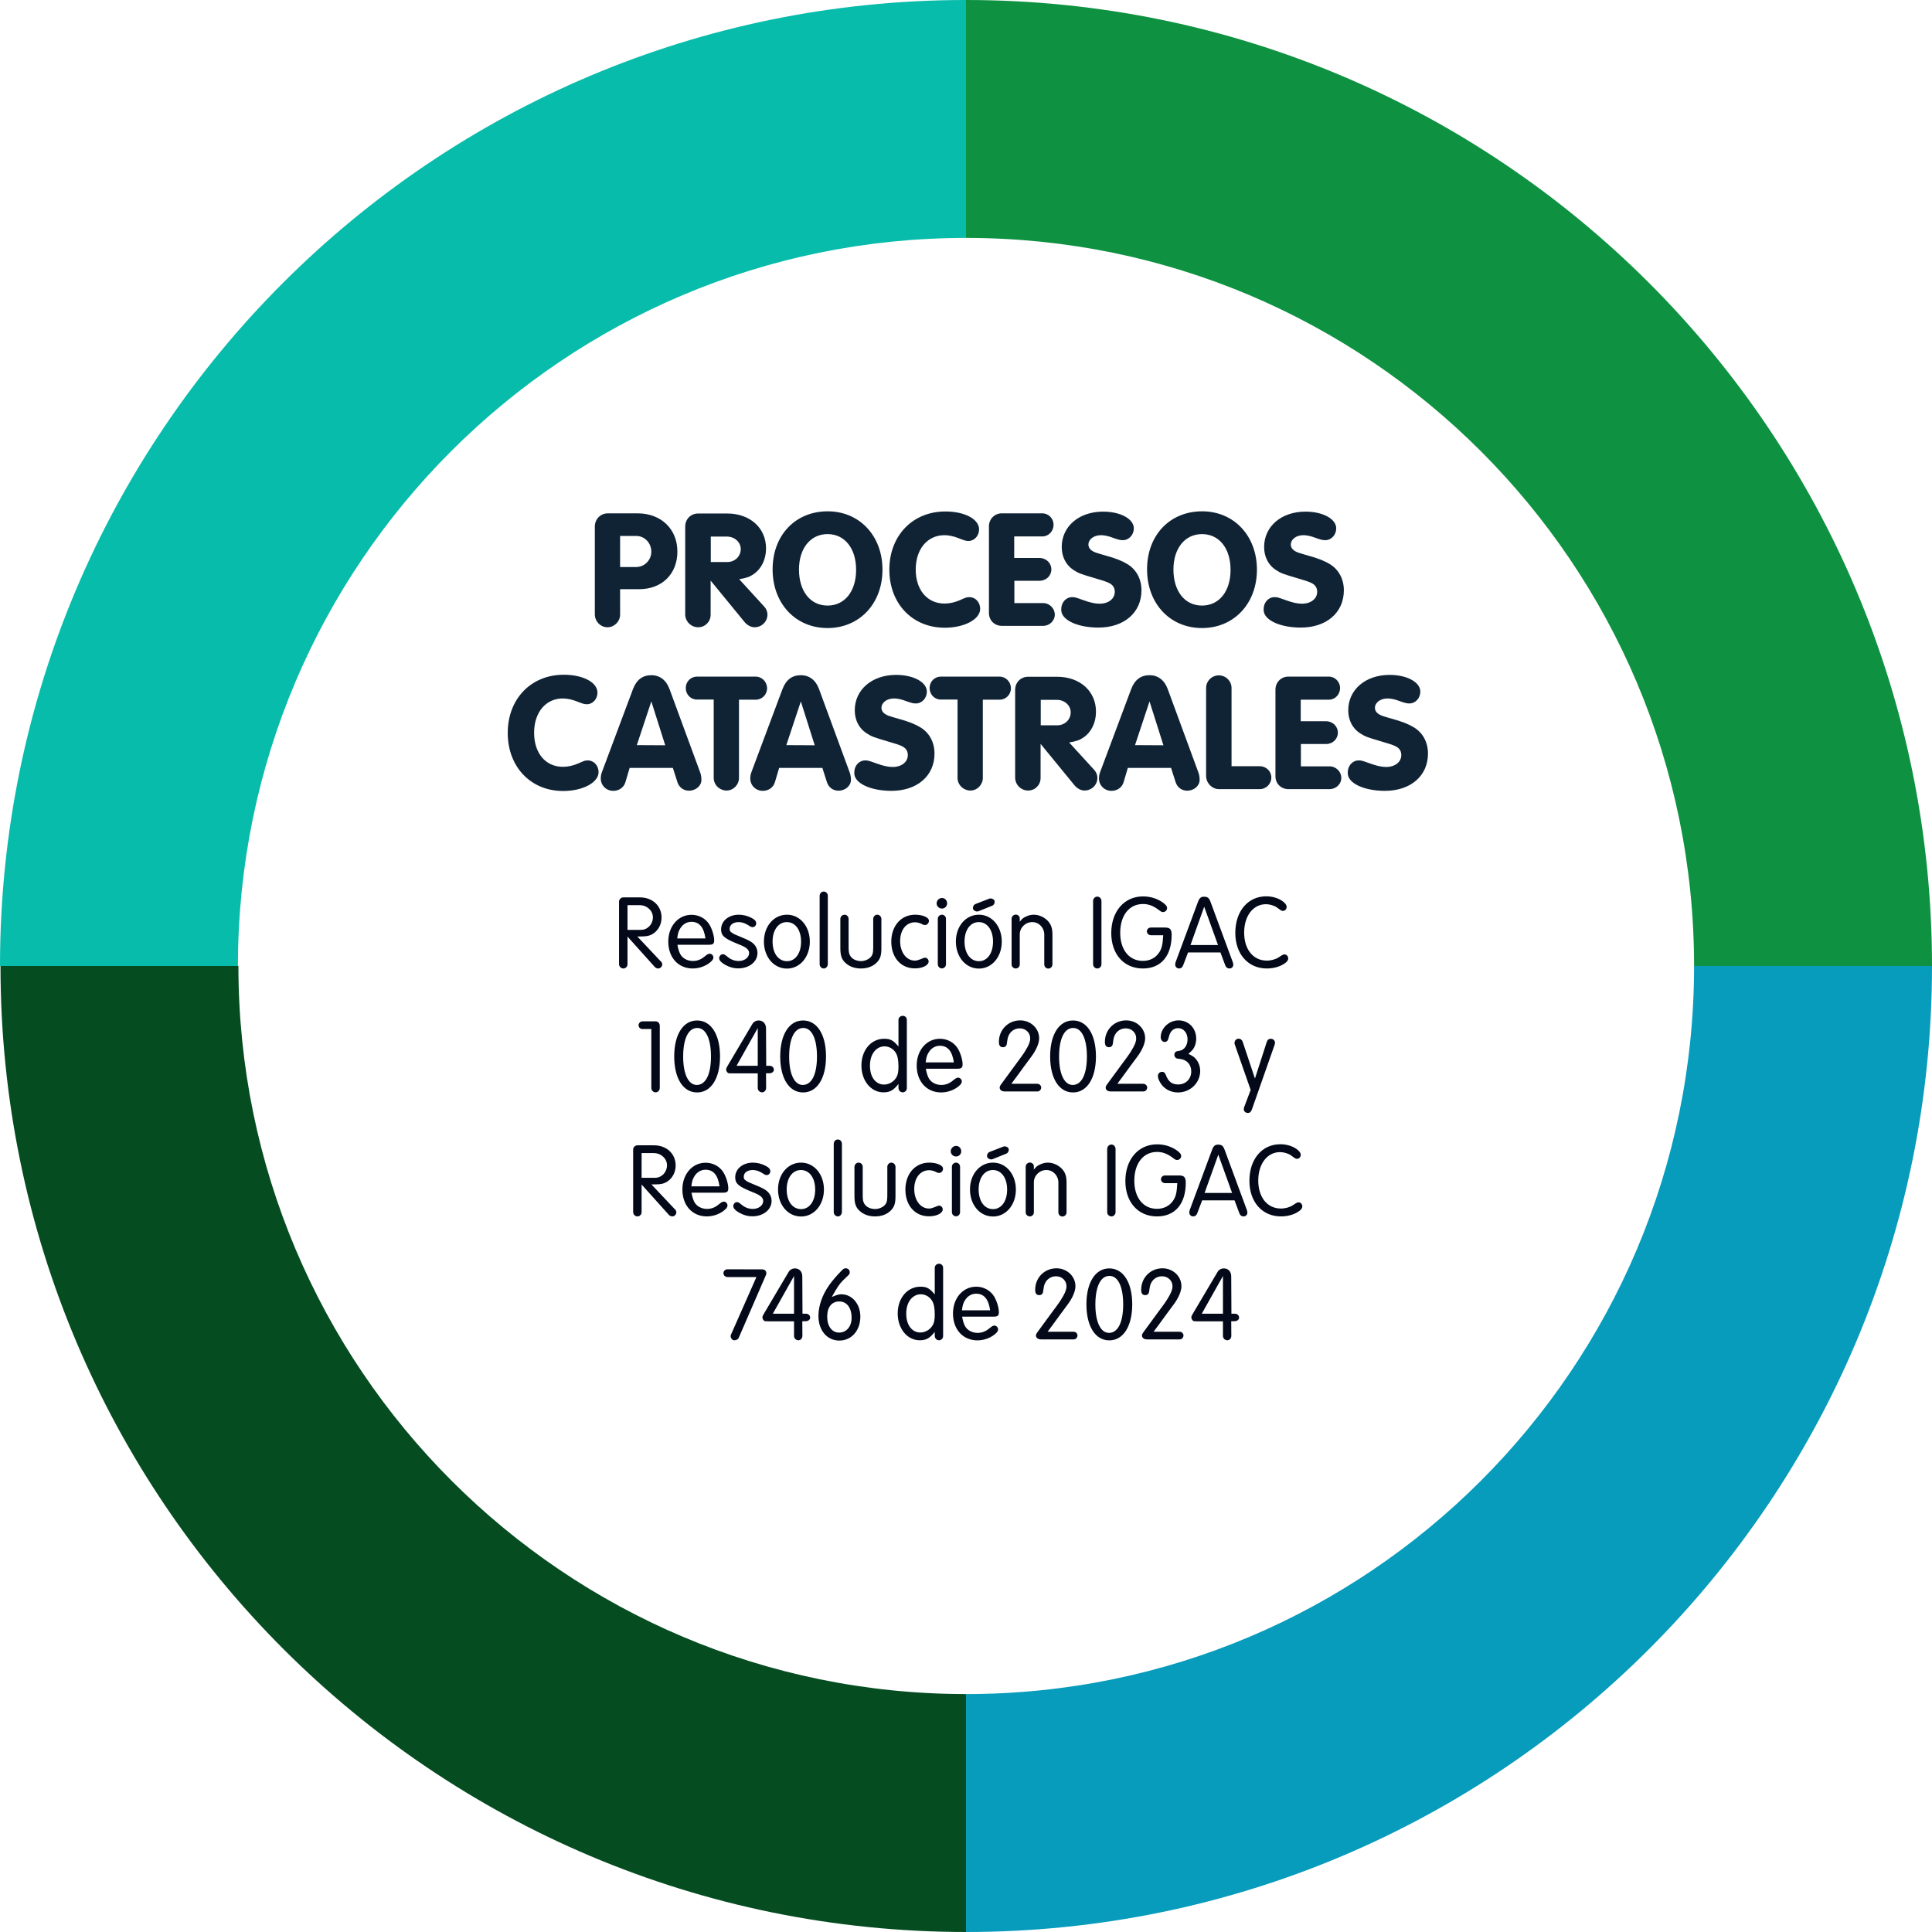
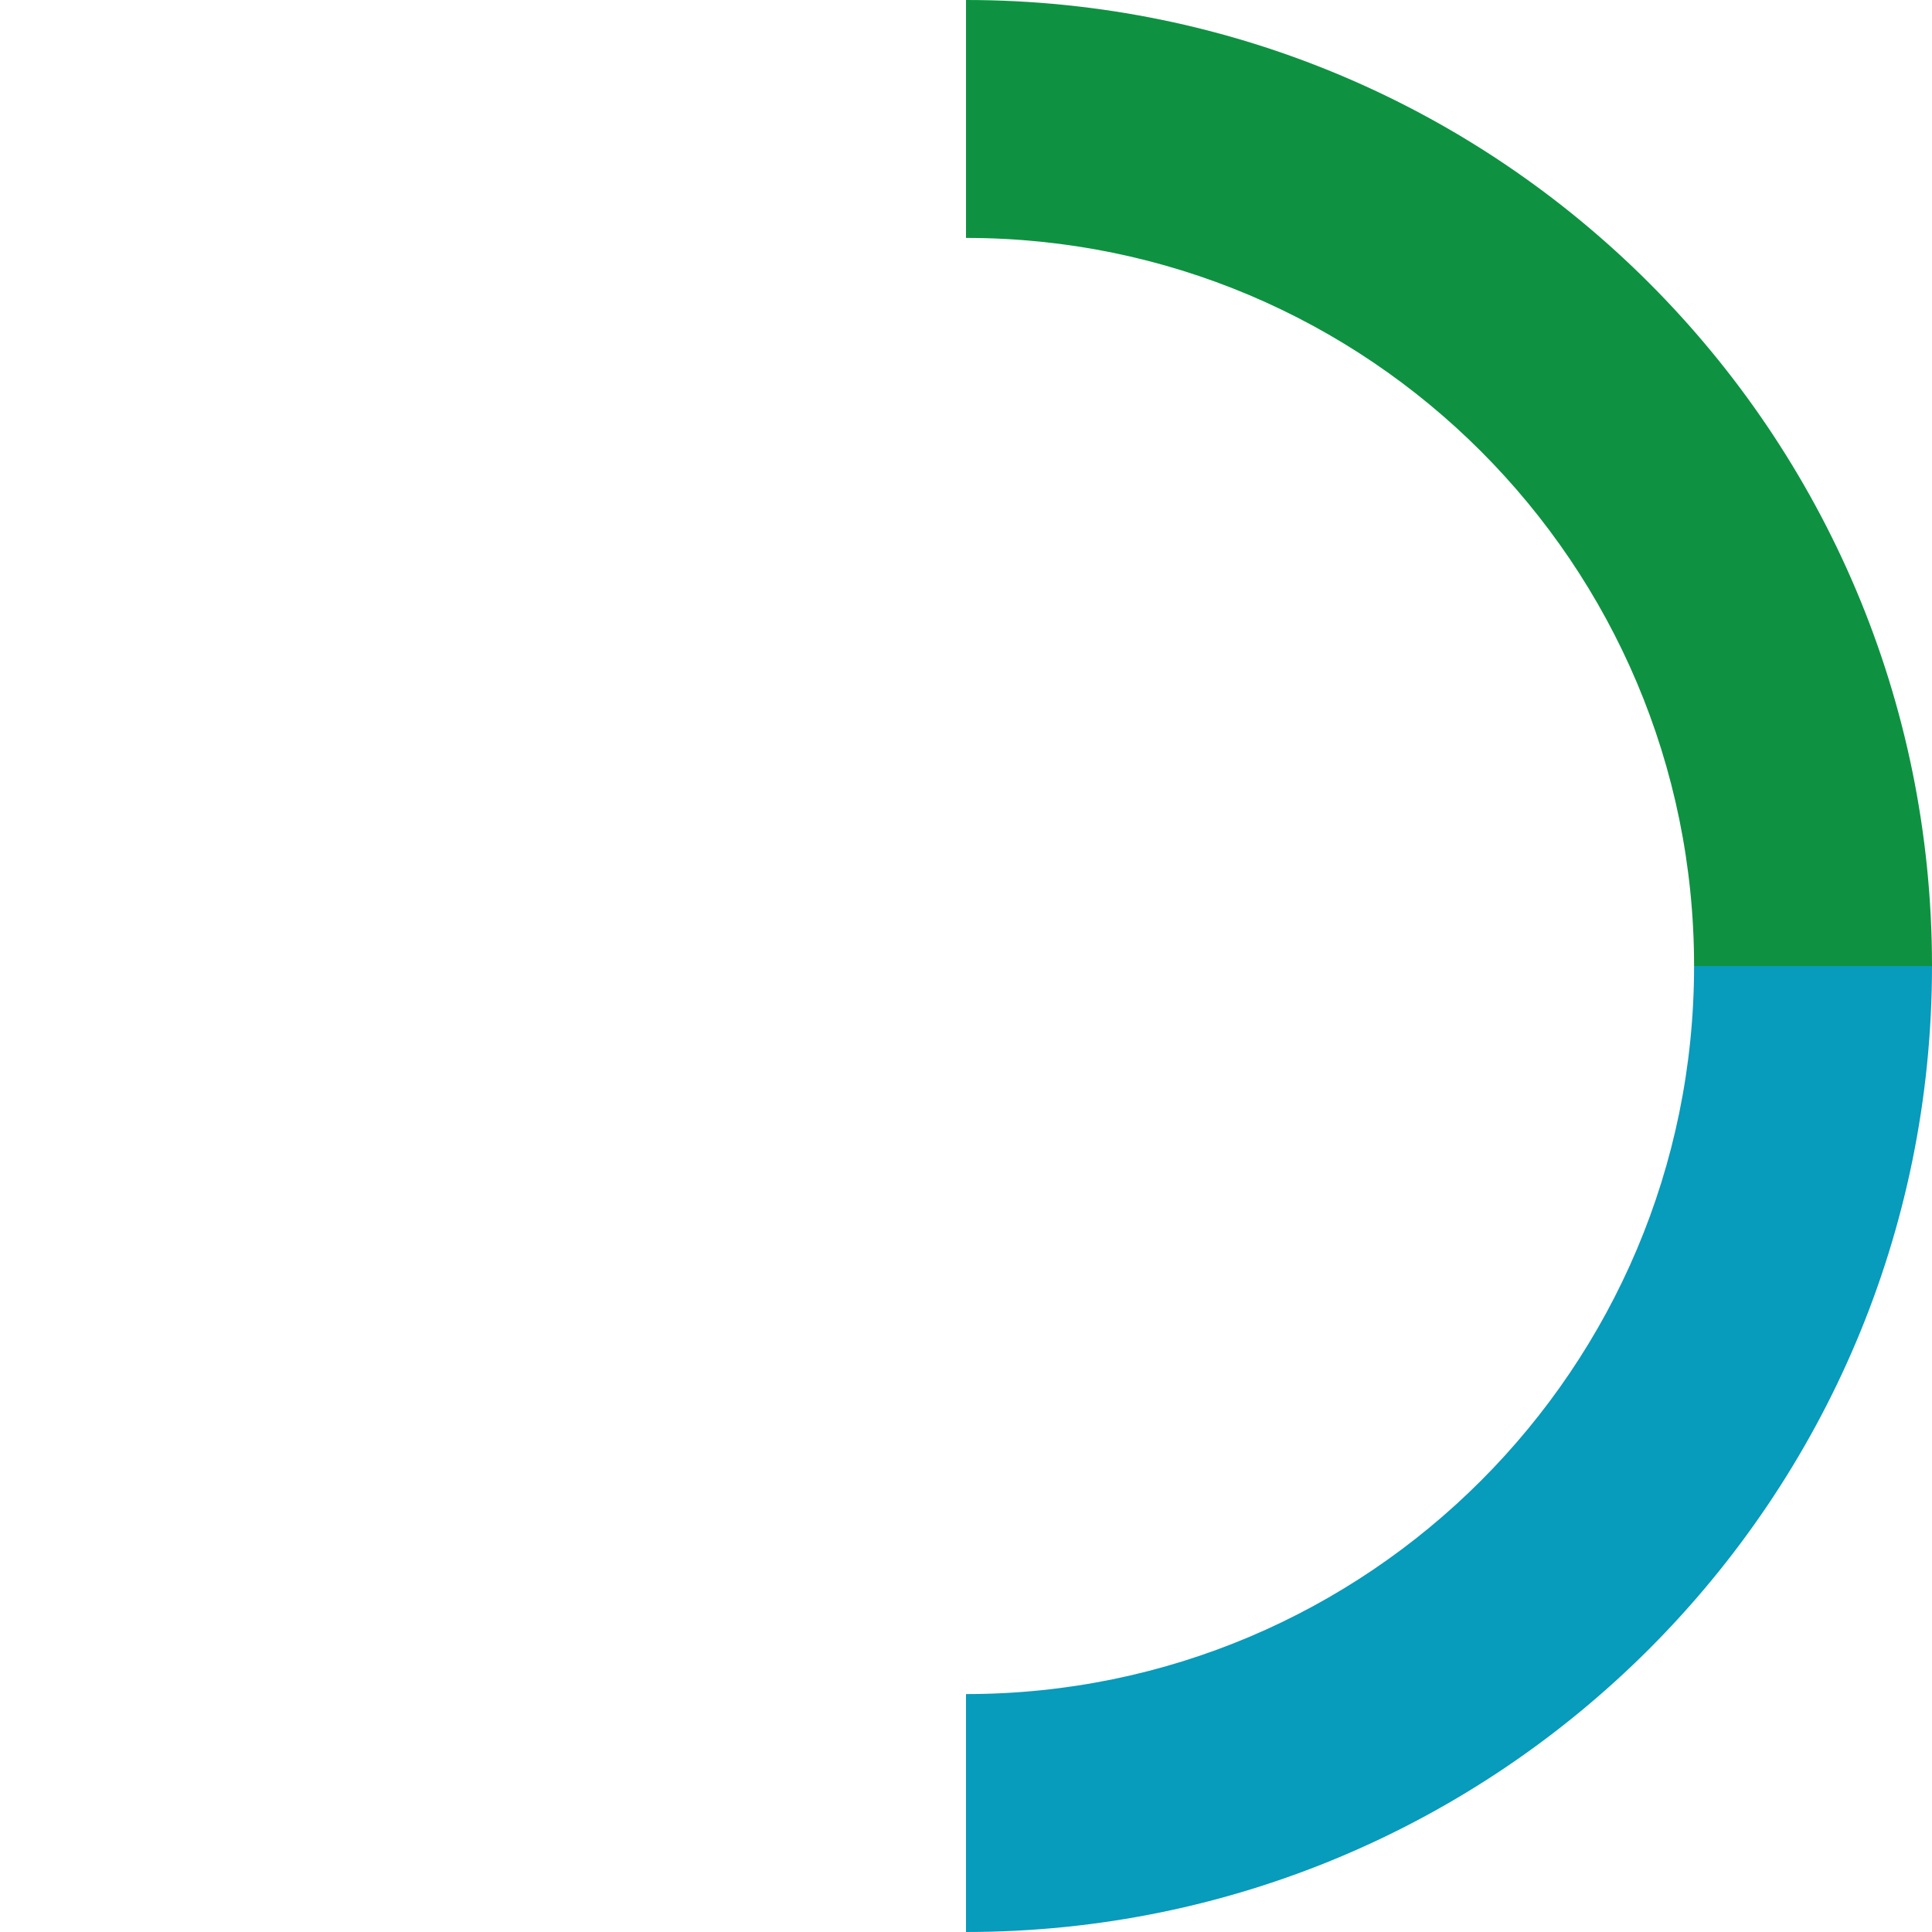
<svg xmlns="http://www.w3.org/2000/svg" width="639" height="639" viewBox="0 0 639 639" fill="none">
  <g clip-path="url(#clip0_523_763)">
-     <path d="M319.5 78.692V0C143.044 0 0 143.044 0 319.5H78.692C78.692 186.505 186.505 78.692 319.5 78.692Z" fill="#07BCAA" />
    <path d="M319.5 0V78.692C452.495 78.692 560.308 186.505 560.308 319.5H639C639 143.044 495.956 0 319.5 0Z" fill="#0E9241" />
-     <path d="M78.856 319.5H0.163C0.163 495.956 143.207 639 319.663 639V560.308C186.669 560.308 78.856 452.495 78.856 319.5Z" fill="#054C21" />
    <path d="M319.5 560.308V639C495.956 639 639 495.956 639 319.5H560.308C560.308 452.495 452.495 560.308 319.5 560.308Z" fill="#079BBC" />
-     <path d="M216.584 319.839L207.545 309.771V318.906C207.545 319.678 206.934 320.322 206.162 320.322C205.39 320.322 204.746 319.678 204.746 318.874V298.222C204.746 297.45 205.39 296.807 206.194 296.807H211.662C215.812 296.807 218.804 299.606 218.804 303.466C218.804 305.653 217.807 307.583 216.166 308.709C214.976 309.513 213.946 309.738 211.695 309.738H210.794L218.675 318.102C218.9 318.295 219.029 318.617 219.029 318.971C219.029 319.71 218.418 320.322 217.646 320.322C217.26 320.322 216.874 320.097 216.584 319.839ZM211.566 299.38H207.545V307.551H211.984C214.172 307.551 215.941 305.718 215.941 303.401C215.941 301.182 213.979 299.38 211.566 299.38ZM234.476 312.473H224.054C224.247 313.663 224.568 314.66 224.89 315.368C225.598 316.88 227.27 317.845 229.168 317.845C230.519 317.845 231.774 317.394 232.868 316.494C233.382 316.108 233.672 315.85 233.865 315.722C234.122 315.561 234.444 315.432 234.765 315.432C235.377 315.432 235.956 316.043 235.956 316.687C235.956 317.041 235.73 317.491 235.441 317.78C233.961 319.324 231.484 320.322 229.136 320.322C224.311 320.322 221.03 316.687 221.03 311.411C221.03 306.361 224.311 302.565 228.718 302.565C231.163 302.565 233.382 303.787 234.605 305.75C235.505 307.197 236.213 309.513 236.213 311.025C236.213 312.151 235.795 312.473 234.476 312.473ZM225.051 306.972C224.44 307.937 224.214 308.613 223.989 310.382H233.318C232.803 306.683 231.291 304.881 228.686 304.881C227.206 304.881 225.887 305.653 225.051 306.972ZM244.998 312.601L243.519 311.99C239.53 310.35 238.5 309.417 238.5 307.39C238.5 304.592 241.01 302.533 244.355 302.533C245.738 302.533 247.218 302.887 248.569 303.594C249.598 304.109 250.113 304.688 250.113 305.396C250.113 306.104 249.566 306.65 248.891 306.65C248.633 306.65 248.312 306.554 247.829 306.232C247.507 306.007 247.218 305.846 246.961 305.718C246.124 305.235 245.191 304.978 244.291 304.978C242.554 304.978 241.331 305.878 241.331 307.165C241.331 307.841 241.46 308.066 242.007 308.452C242.65 308.902 243.1 309.127 244.741 309.771C246.285 310.382 247.411 310.897 248.312 311.443C249.791 312.344 250.531 313.663 250.531 315.207C250.531 318.102 247.797 320.29 244.162 320.29C242.682 320.29 241.396 319.936 239.948 319.164C238.597 318.424 237.857 317.62 237.857 316.944C237.857 316.236 238.436 315.593 239.079 315.593C239.498 315.593 239.819 315.786 240.591 316.429C241.782 317.427 243.004 317.845 244.355 317.845C246.253 317.845 247.765 316.687 247.765 315.207C247.765 314.178 246.896 313.373 244.998 312.601ZM252.664 311.411C252.664 306.361 255.912 302.533 260.287 302.533C264.598 302.533 267.847 306.361 267.847 311.443C267.847 316.494 264.598 320.354 260.287 320.354C255.912 320.354 252.664 316.494 252.664 311.411ZM260.223 304.978C257.457 304.978 255.526 307.583 255.526 311.411C255.526 315.304 257.457 317.909 260.287 317.909C263.054 317.909 264.952 315.304 264.952 311.443C264.952 307.583 263.054 304.978 260.223 304.978ZM273.795 296.292V318.81C273.795 319.646 273.215 320.322 272.476 320.322C271.704 320.322 271.092 319.678 271.092 318.874V296.292C271.092 295.52 271.704 294.877 272.443 294.877C273.215 294.877 273.795 295.52 273.795 296.292ZM291.515 303.948V313.599C291.515 316.076 291.129 317.234 289.875 318.456C288.652 319.646 286.883 320.322 284.76 320.322C282.637 320.322 280.932 319.678 279.613 318.456C278.391 317.33 277.941 316.076 277.941 313.599V303.948C277.941 303.176 278.552 302.533 279.356 302.533C280.096 302.533 280.675 303.176 280.675 303.948V313.566C280.675 315.175 280.964 316.011 281.704 316.751C282.412 317.459 283.57 317.877 284.76 317.877C285.918 317.877 287.012 317.459 287.784 316.751C288.556 316.076 288.813 315.207 288.813 313.566V303.948C288.813 303.176 289.425 302.533 290.132 302.533C290.904 302.533 291.515 303.176 291.515 303.948ZM304.44 317.266L305.083 317.008C305.469 316.848 305.694 316.751 305.92 316.751C306.595 316.751 307.142 317.33 307.142 318.006C307.142 319.26 305.148 320.29 302.606 320.29C297.942 320.29 294.79 316.687 294.79 311.443C294.79 306.232 298.038 302.533 302.671 302.533C305.18 302.533 307.238 303.434 307.238 304.527C307.238 305.331 306.627 305.943 305.952 305.943C305.727 305.943 305.566 305.911 305.341 305.846C305.308 305.814 305.148 305.75 304.858 305.589C304.054 305.235 303.346 305.042 302.671 305.042C299.711 305.042 297.717 307.551 297.717 311.283C297.717 314.95 299.776 317.716 302.574 317.716C303.185 317.716 303.603 317.587 304.44 317.266ZM312.874 303.884V318.906C312.874 319.678 312.295 320.29 311.523 320.29C310.783 320.29 310.172 319.678 310.172 318.906V303.884C310.172 303.176 310.783 302.533 311.555 302.533C312.295 302.533 312.874 303.176 312.874 303.884ZM309.786 298.801C309.786 297.804 310.59 297 311.587 297C312.52 297 313.26 297.804 313.26 298.801C313.26 299.734 312.488 300.506 311.555 300.506C310.59 300.506 309.786 299.734 309.786 298.801ZM316.151 311.411C316.151 306.361 319.4 302.533 323.775 302.533C328.085 302.533 331.334 306.361 331.334 311.443C331.334 316.494 328.085 320.354 323.775 320.354C319.4 320.354 316.151 316.494 316.151 311.411ZM323.71 304.978C320.944 304.978 319.014 307.583 319.014 311.411C319.014 315.304 320.944 317.909 323.775 317.909C326.541 317.909 328.439 315.304 328.439 311.443C328.439 307.583 326.541 304.978 323.71 304.978ZM328.149 299.573L323.582 301.407C323.453 301.439 323.356 301.471 323.228 301.471C322.488 301.471 321.78 300.957 321.78 300.345C321.78 299.734 322.134 299.187 322.649 298.994L327.217 297.225C327.345 297.161 327.474 297.161 327.603 297.161C328.342 297.161 328.986 297.643 328.986 298.19C328.986 298.866 328.664 299.38 328.149 299.573ZM337.282 303.755V304.849C338.022 303.884 338.376 303.594 339.276 303.176C340.113 302.758 341.013 302.533 341.914 302.533C343.555 302.533 345.227 303.273 346.418 304.431C347.608 305.621 348.09 306.94 348.09 309.095V319.003C348.09 319.71 347.479 320.354 346.739 320.354C345.967 320.354 345.388 319.743 345.388 319.003V309.127C345.388 306.811 343.619 304.978 341.431 304.978C339.148 304.978 337.282 306.811 337.282 309.031V319.003C337.282 319.71 336.703 320.322 335.963 320.322C335.191 320.322 334.58 319.71 334.58 319.003V303.884C334.58 303.144 335.191 302.501 335.995 302.501C336.703 302.501 337.282 303.08 337.282 303.755ZM364.299 297.997V318.906C364.299 319.678 363.688 320.322 362.948 320.322C362.144 320.322 361.533 319.678 361.533 318.906V297.997C361.533 297.225 362.144 296.55 362.948 296.55C363.688 296.55 364.299 297.225 364.299 297.997ZM384.722 309.32H380.636C379.929 309.32 379.317 308.741 379.317 308.034C379.317 307.326 379.929 306.779 380.668 306.779H385.333C386.973 306.779 387.52 307.39 387.52 309.159C387.52 316.172 384.014 320.322 377.998 320.322C371.758 320.322 367.544 315.625 367.544 308.613C367.544 301.471 371.822 296.485 378.031 296.485C380.186 296.485 382.245 297.032 384.078 298.158C385.365 298.962 386.008 299.67 386.008 300.345C386.008 301.085 385.365 301.664 384.657 301.664C384.271 301.664 384.046 301.568 383.338 301.021C381.44 299.573 379.832 298.994 378.031 298.994C373.495 298.994 370.503 302.758 370.503 308.516C370.503 314.145 373.463 317.813 377.998 317.813C380.315 317.813 382.212 316.815 383.403 315.014C384.271 313.663 384.561 312.376 384.722 309.32ZM403.655 315.014H392.943L391.303 319.324C391.046 319.968 390.595 320.322 389.984 320.322C389.212 320.322 388.697 319.743 388.697 319.035C388.697 318.745 388.729 318.52 388.826 318.231L396.225 298.287C396.707 297 397.222 296.582 398.187 296.582C399.377 296.582 399.892 296.968 400.374 298.287L407.741 318.231C407.837 318.52 407.901 318.778 407.901 319.067C407.901 319.807 407.355 320.322 406.615 320.322C405.971 320.322 405.521 319.968 405.264 319.324L403.655 315.014ZM402.851 312.569L398.283 299.895L393.748 312.569H402.851ZM422.885 316.655L423.818 316.043C424.236 315.786 424.526 315.657 424.783 315.657C425.491 315.657 426.07 316.236 426.07 317.008C426.07 317.523 425.78 317.973 425.201 318.424C423.625 319.646 421.373 320.322 418.993 320.322C412.817 320.322 408.57 315.561 408.57 308.548C408.57 301.407 412.72 296.453 418.8 296.453C420.569 296.453 422.274 296.904 423.625 297.676C424.879 298.415 425.555 299.252 425.555 299.992C425.555 300.667 424.976 301.278 424.365 301.278C424.011 301.278 423.689 301.15 423.271 300.828C422.692 300.41 422.37 300.185 422.306 300.12C421.373 299.477 419.926 299.059 418.703 299.059C414.489 299.059 411.498 302.919 411.498 308.452C411.498 314.017 414.489 317.716 418.993 317.716C420.44 317.716 421.888 317.298 422.885 316.655ZM215.419 359.842V340.348H212.46C211.784 340.348 211.205 339.801 211.205 339.094C211.205 338.386 211.816 337.807 212.492 337.807H216.867C217.639 337.807 218.218 338.45 218.218 339.255V359.81C218.218 360.614 217.607 361.29 216.835 361.29C216.095 361.29 215.419 360.646 215.419 359.842ZM222.993 349.42C222.993 342.15 225.953 337.518 230.553 337.518C235.185 337.518 238.144 342.15 238.144 349.42C238.144 356.657 235.185 361.322 230.553 361.322C225.953 361.322 222.993 356.69 222.993 349.42ZM230.617 339.994C227.69 339.994 225.953 343.501 225.953 349.484C225.953 355.242 227.69 358.845 230.456 358.845C233.416 358.845 235.153 355.306 235.153 349.452C235.153 343.565 233.448 339.994 230.617 339.994ZM250.623 359.842V355.017H242.163C241.584 355.017 241.198 354.985 241.069 354.985C240.586 354.888 240.168 354.309 240.168 353.698C240.168 353.408 240.233 353.215 240.715 352.411L248.821 338.708C249.272 337.936 250.044 337.518 250.944 337.518C252.36 337.518 253.357 338.579 253.357 340.155L253.421 352.508H254.612C255.351 352.508 255.963 353.087 255.963 353.794C255.963 354.47 255.287 354.985 254.483 354.985H253.357L253.389 359.842C253.389 360.646 252.778 361.29 252.07 361.29C251.266 361.29 250.623 360.646 250.623 359.842ZM250.623 352.508V340.027L243.61 352.508H250.623ZM258.051 349.42C258.051 342.15 261.01 337.518 265.61 337.518C270.243 337.518 273.202 342.15 273.202 349.42C273.202 356.657 270.243 361.322 265.61 361.322C261.01 361.322 258.051 356.69 258.051 349.42ZM265.675 339.994C262.748 339.994 261.01 343.501 261.01 349.484C261.01 355.242 262.748 358.845 265.514 358.845C268.473 358.845 270.21 355.306 270.21 349.452C270.21 343.565 268.506 339.994 265.675 339.994ZM297.166 346.138V337.325C297.166 336.552 297.809 335.973 298.613 335.973C299.321 335.973 299.932 336.552 299.932 337.325V359.906C299.932 360.678 299.289 361.29 298.581 361.29C297.809 361.29 297.166 360.646 297.166 359.874V358.523C295.461 360.646 294.335 361.29 292.18 361.29C288.062 361.29 284.91 357.429 284.91 352.443C284.91 347.329 288.094 343.565 292.437 343.565C294.528 343.565 295.493 344.112 297.166 346.138ZM287.741 352.347V352.572C287.741 356.304 289.703 358.716 292.373 358.716C293.949 358.716 295.461 357.88 296.329 356.561C296.973 355.564 297.166 354.534 297.166 352.797C297.166 350.738 296.908 349.227 296.265 348.197C295.493 346.911 294.046 346.074 292.566 346.074C289.767 346.074 287.741 348.712 287.741 352.347ZM316.639 353.473H306.216C306.409 354.663 306.731 355.66 307.053 356.368C307.761 357.88 309.433 358.845 311.331 358.845C312.682 358.845 313.937 358.394 315.03 357.494C315.545 357.108 315.835 356.85 316.028 356.722C316.285 356.561 316.607 356.432 316.928 356.432C317.54 356.432 318.119 357.043 318.119 357.687C318.119 358.041 317.893 358.491 317.604 358.78C316.124 360.324 313.647 361.322 311.299 361.322C306.474 361.322 303.193 357.687 303.193 352.411C303.193 347.361 306.474 343.565 310.881 343.565C313.326 343.565 315.545 344.787 316.767 346.75C317.668 348.197 318.376 350.513 318.376 352.025C318.376 353.151 317.958 353.473 316.639 353.473ZM307.214 347.972C306.602 348.937 306.377 349.613 306.152 351.382H315.481C314.966 347.683 313.454 345.881 310.849 345.881C309.369 345.881 308.05 346.653 307.214 347.972ZM336.427 355.853L334.497 358.459H343.021C343.761 358.459 344.372 359.006 344.372 359.681C344.372 360.421 343.793 361 343.118 361H332.341C331.312 361 330.637 360.485 330.637 359.713C330.637 359.392 330.797 359.038 331.216 358.491L335.88 352.122C336.266 351.607 336.845 350.835 337.52 349.902C338.743 348.229 339.193 347.457 339.772 346.428C340.448 345.173 340.737 344.273 340.737 343.436C340.737 341.571 339.258 340.123 337.263 340.123C335.14 340.123 333.532 341.635 333.21 343.822L332.985 345.302C332.888 345.945 332.406 346.364 331.762 346.364C330.83 346.364 330.379 345.849 330.379 344.594C330.379 340.573 333.467 337.485 337.424 337.485C340.898 337.485 343.697 340.123 343.697 343.404C343.697 345.045 342.732 347.297 341.155 349.42L338.936 352.411L336.427 355.853ZM347.329 349.42C347.329 342.15 350.289 337.518 354.889 337.518C359.521 337.518 362.48 342.15 362.48 349.42C362.48 356.657 359.521 361.322 354.889 361.322C350.289 361.322 347.329 356.69 347.329 349.42ZM354.953 339.994C352.026 339.994 350.289 343.501 350.289 349.484C350.289 355.242 352.026 358.845 354.792 358.845C357.751 358.845 359.489 355.306 359.489 349.452C359.489 343.565 357.784 339.994 354.953 339.994ZM371.485 355.853L369.555 358.459H378.079C378.819 358.459 379.43 359.006 379.43 359.681C379.43 360.421 378.851 361 378.176 361H367.399C366.37 361 365.694 360.485 365.694 359.713C365.694 359.392 365.855 359.038 366.273 358.491L370.938 352.122C371.324 351.607 371.903 350.835 372.578 349.902C373.801 348.229 374.251 347.457 374.83 346.428C375.506 345.173 375.795 344.273 375.795 343.436C375.795 341.571 374.315 340.123 372.321 340.123C370.198 340.123 368.59 341.635 368.268 343.822L368.043 345.302C367.946 345.945 367.464 346.364 366.82 346.364C365.887 346.364 365.437 345.849 365.437 344.594C365.437 340.573 368.525 337.485 372.482 337.485C375.956 337.485 378.755 340.123 378.755 343.404C378.755 345.045 377.789 347.297 376.213 349.42L373.994 352.411L371.485 355.853ZM393.067 348.551C393.807 348.937 394.418 349.259 394.804 349.548C396.09 350.513 396.959 352.411 396.959 354.18C396.959 358.137 393.71 361.322 389.625 361.322C387.727 361.322 386.054 360.646 384.767 359.392C383.77 358.394 382.966 356.85 382.966 355.853C382.966 355.081 383.609 354.502 384.349 354.502C384.96 354.502 385.282 354.759 385.604 355.564C386.472 357.815 387.662 358.684 389.689 358.684C392.198 358.684 394 356.85 394 354.373C394 352.057 392.488 350.417 390.172 350.224C389.689 350.192 389.335 350.127 389.11 350.031C388.724 349.87 388.402 349.355 388.402 348.873C388.402 348.262 388.788 347.779 389.303 347.683L390.204 347.522C391.748 347.232 392.777 345.688 392.777 343.758C392.777 341.635 391.458 340.059 389.689 340.059C388.145 340.059 387.083 341.024 386.665 342.729C386.537 343.179 386.44 343.469 386.408 343.597C386.247 344.241 385.829 344.627 385.218 344.627C384.478 344.627 383.899 343.951 383.899 343.05C383.899 340.059 386.665 337.485 389.786 337.485C393.131 337.485 395.64 340.059 395.64 343.501C395.64 344.208 395.544 344.884 395.318 345.559C394.932 346.75 394.45 347.361 393.067 348.551ZM411.465 366.276L413.653 360.485L408.377 345.399C408.313 345.238 408.313 345.109 408.313 344.948C408.313 344.176 408.892 343.533 409.664 343.533C410.275 343.533 410.79 343.919 411.015 344.562L415.068 356.722L418.96 344.659C419.186 343.919 419.668 343.565 420.344 343.565C421.084 343.565 421.695 344.144 421.695 344.884C421.695 345.077 421.663 345.206 421.63 345.399L414.071 366.919C413.781 367.755 413.363 368.109 412.72 368.109C411.948 368.109 411.369 367.53 411.369 366.855C411.369 366.629 411.401 366.469 411.465 366.276ZM221.249 401.839L212.21 391.771V400.906C212.21 401.678 211.599 402.322 210.827 402.322C210.055 402.322 209.411 401.678 209.411 400.874V380.222C209.411 379.45 210.055 378.807 210.859 378.807H216.327C220.477 378.807 223.469 381.606 223.469 385.466C223.469 387.653 222.471 389.583 220.831 390.709C219.641 391.513 218.611 391.738 216.36 391.738H215.459L223.34 400.102C223.565 400.295 223.694 400.617 223.694 400.971C223.694 401.71 223.083 402.322 222.311 402.322C221.925 402.322 221.539 402.097 221.249 401.839ZM216.231 381.38H212.21V389.551H216.649C218.837 389.551 220.606 387.718 220.606 385.401C220.606 383.182 218.644 381.38 216.231 381.38ZM239.141 394.473H228.719C228.912 395.663 229.233 396.66 229.555 397.368C230.263 398.88 231.935 399.845 233.833 399.845C235.184 399.845 236.439 399.394 237.533 398.494C238.047 398.108 238.337 397.85 238.53 397.722C238.787 397.561 239.109 397.432 239.43 397.432C240.042 397.432 240.621 398.043 240.621 398.687C240.621 399.041 240.395 399.491 240.106 399.78C238.626 401.324 236.149 402.322 233.801 402.322C228.976 402.322 225.695 398.687 225.695 393.411C225.695 388.361 228.976 384.565 233.383 384.565C235.828 384.565 238.047 385.787 239.27 387.75C240.17 389.197 240.878 391.513 240.878 393.025C240.878 394.151 240.46 394.473 239.141 394.473ZM229.716 388.972C229.105 389.937 228.879 390.613 228.654 392.382H237.983C237.468 388.683 235.956 386.881 233.351 386.881C231.871 386.881 230.552 387.653 229.716 388.972ZM249.663 394.601L248.184 393.99C244.195 392.35 243.165 391.417 243.165 389.39C243.165 386.592 245.674 384.533 249.02 384.533C250.403 384.533 251.883 384.887 253.234 385.594C254.263 386.109 254.778 386.688 254.778 387.396C254.778 388.104 254.231 388.65 253.556 388.65C253.298 388.65 252.977 388.554 252.494 388.232C252.172 388.007 251.883 387.846 251.626 387.718C250.789 387.235 249.856 386.978 248.956 386.978C247.219 386.978 245.996 387.878 245.996 389.165C245.996 389.841 246.125 390.066 246.672 390.452C247.315 390.902 247.765 391.127 249.406 391.771C250.95 392.382 252.076 392.897 252.977 393.443C254.456 394.344 255.196 395.663 255.196 397.207C255.196 400.102 252.462 402.29 248.827 402.29C247.347 402.29 246.06 401.936 244.613 401.164C243.262 400.424 242.522 399.62 242.522 398.944C242.522 398.236 243.101 397.593 243.744 397.593C244.163 397.593 244.484 397.786 245.256 398.429C246.447 399.427 247.669 399.845 249.02 399.845C250.918 399.845 252.43 398.687 252.43 397.207C252.43 396.178 251.561 395.373 249.663 394.601ZM257.329 393.411C257.329 388.361 260.577 384.533 264.952 384.533C269.263 384.533 272.512 388.361 272.512 393.443C272.512 398.494 269.263 402.354 264.952 402.354C260.577 402.354 257.329 398.494 257.329 393.411ZM264.888 386.978C262.122 386.978 260.191 389.583 260.191 393.411C260.191 397.304 262.122 399.909 264.952 399.909C267.719 399.909 269.617 397.304 269.617 393.443C269.617 389.583 267.719 386.978 264.888 386.978ZM278.459 378.292V400.81C278.459 401.646 277.88 402.322 277.141 402.322C276.369 402.322 275.757 401.678 275.757 400.874V378.292C275.757 377.52 276.369 376.877 277.108 376.877C277.88 376.877 278.459 377.52 278.459 378.292ZM296.18 385.948V395.599C296.18 398.076 295.794 399.234 294.54 400.456C293.317 401.646 291.548 402.322 289.425 402.322C287.302 402.322 285.597 401.678 284.278 400.456C283.056 399.33 282.606 398.076 282.606 395.599V385.948C282.606 385.176 283.217 384.533 284.021 384.533C284.761 384.533 285.34 385.176 285.34 385.948V395.566C285.34 397.175 285.629 398.011 286.369 398.751C287.077 399.459 288.235 399.877 289.425 399.877C290.583 399.877 291.677 399.459 292.449 398.751C293.221 398.076 293.478 397.207 293.478 395.566V385.948C293.478 385.176 294.089 384.533 294.797 384.533C295.569 384.533 296.18 385.176 296.18 385.948ZM309.105 399.266L309.748 399.008C310.134 398.848 310.359 398.751 310.585 398.751C311.26 398.751 311.807 399.33 311.807 400.006C311.807 401.26 309.812 402.29 307.271 402.29C302.607 402.29 299.454 398.687 299.454 393.443C299.454 388.232 302.703 384.533 307.336 384.533C309.845 384.533 311.903 385.434 311.903 386.527C311.903 387.331 311.292 387.943 310.617 387.943C310.391 387.943 310.231 387.911 310.005 387.846C309.973 387.814 309.812 387.75 309.523 387.589C308.719 387.235 308.011 387.042 307.336 387.042C304.376 387.042 302.382 389.551 302.382 393.283C302.382 396.95 304.44 399.716 307.239 399.716C307.85 399.716 308.268 399.587 309.105 399.266ZM317.539 385.884V400.906C317.539 401.678 316.96 402.29 316.188 402.29C315.448 402.29 314.837 401.678 314.837 400.906V385.884C314.837 385.176 315.448 384.533 316.22 384.533C316.96 384.533 317.539 385.176 317.539 385.884ZM314.451 380.801C314.451 379.804 315.255 379 316.252 379C317.185 379 317.925 379.804 317.925 380.801C317.925 381.734 317.153 382.506 316.22 382.506C315.255 382.506 314.451 381.734 314.451 380.801ZM320.816 393.411C320.816 388.361 324.065 384.533 328.44 384.533C332.75 384.533 335.999 388.361 335.999 393.443C335.999 398.494 332.75 402.354 328.44 402.354C324.065 402.354 320.816 398.494 320.816 393.411ZM328.375 386.978C325.609 386.978 323.679 389.583 323.679 393.411C323.679 397.304 325.609 399.909 328.44 399.909C331.206 399.909 333.104 397.304 333.104 393.443C333.104 389.583 331.206 386.978 328.375 386.978ZM332.814 381.573L328.247 383.407C328.118 383.439 328.021 383.471 327.893 383.471C327.153 383.471 326.445 382.957 326.445 382.345C326.445 381.734 326.799 381.187 327.314 380.994L331.882 379.225C332.01 379.161 332.139 379.161 332.268 379.161C333.007 379.161 333.651 379.643 333.651 380.19C333.651 380.866 333.329 381.38 332.814 381.573ZM341.947 385.755V386.849C342.687 385.884 343.041 385.594 343.941 385.176C344.778 384.758 345.678 384.533 346.579 384.533C348.22 384.533 349.892 385.273 351.082 386.431C352.273 387.621 352.755 388.94 352.755 391.095V401.003C352.755 401.71 352.144 402.354 351.404 402.354C350.632 402.354 350.053 401.743 350.053 401.003V391.127C350.053 388.811 348.284 386.978 346.096 386.978C343.813 386.978 341.947 388.811 341.947 391.031V401.003C341.947 401.71 341.368 402.322 340.628 402.322C339.856 402.322 339.245 401.71 339.245 401.003V385.884C339.245 385.144 339.856 384.501 340.66 384.501C341.368 384.501 341.947 385.08 341.947 385.755ZM368.964 379.997V400.906C368.964 401.678 368.353 402.322 367.613 402.322C366.809 402.322 366.198 401.678 366.198 400.906V379.997C366.198 379.225 366.809 378.55 367.613 378.55C368.353 378.55 368.964 379.225 368.964 379.997ZM389.386 391.32H385.301C384.593 391.32 383.982 390.741 383.982 390.034C383.982 389.326 384.593 388.779 385.333 388.779H389.998C391.638 388.779 392.185 389.39 392.185 391.159C392.185 398.172 388.679 402.322 382.663 402.322C376.423 402.322 372.209 397.625 372.209 390.613C372.209 383.471 376.487 378.485 382.696 378.485C384.851 378.485 386.91 379.032 388.743 380.158C390.03 380.962 390.673 381.67 390.673 382.345C390.673 383.085 390.03 383.664 389.322 383.664C388.936 383.664 388.711 383.568 388.003 383.021C386.105 381.573 384.497 380.994 382.696 380.994C378.16 380.994 375.168 384.758 375.168 390.516C375.168 396.145 378.128 399.813 382.663 399.813C384.979 399.813 386.877 398.815 388.068 397.014C388.936 395.663 389.226 394.376 389.386 391.32ZM408.32 397.014H397.608L395.968 401.324C395.71 401.968 395.26 402.322 394.649 402.322C393.877 402.322 393.362 401.743 393.362 401.035C393.362 400.745 393.394 400.52 393.491 400.231L400.889 380.287C401.372 379 401.887 378.582 402.852 378.582C404.042 378.582 404.557 378.968 405.039 380.287L412.406 400.231C412.502 400.52 412.566 400.778 412.566 401.067C412.566 401.807 412.02 402.322 411.28 402.322C410.636 402.322 410.186 401.968 409.929 401.324L408.32 397.014ZM407.516 394.569L402.948 381.895L398.413 394.569H407.516ZM427.55 398.655L428.483 398.043C428.901 397.786 429.191 397.657 429.448 397.657C430.156 397.657 430.735 398.236 430.735 399.008C430.735 399.523 430.445 399.973 429.866 400.424C428.29 401.646 426.038 402.322 423.658 402.322C417.481 402.322 413.235 397.561 413.235 390.548C413.235 383.407 417.385 378.453 423.465 378.453C425.234 378.453 426.939 378.904 428.29 379.676C429.544 380.415 430.22 381.252 430.22 381.992C430.22 382.667 429.641 383.278 429.03 383.278C428.676 383.278 428.354 383.15 427.936 382.828C427.357 382.41 427.035 382.185 426.971 382.12C426.038 381.477 424.591 381.059 423.368 381.059C419.154 381.059 416.163 384.919 416.163 390.452C416.163 396.017 419.154 399.716 423.658 399.716C425.105 399.716 426.553 399.298 427.55 398.655ZM241.754 441.456L250.182 422.38H240.66C239.888 422.38 239.277 421.834 239.277 421.094C239.277 420.386 239.856 419.807 240.628 419.807L252.08 419.839C252.884 419.839 253.463 420.354 253.463 421.094C253.463 421.255 253.431 421.512 253.334 421.705L244.327 442.485C244.102 443 243.523 443.29 242.847 443.29C242.204 443.29 241.657 442.646 241.657 441.842C241.657 441.713 241.722 441.585 241.754 441.456ZM262.623 441.842V437.017H254.163C253.584 437.017 253.198 436.985 253.069 436.985C252.587 436.888 252.168 436.309 252.168 435.698C252.168 435.408 252.233 435.215 252.715 434.411L260.821 420.708C261.272 419.936 262.044 419.518 262.945 419.518C264.36 419.518 265.357 420.579 265.357 422.155L265.421 434.508H266.612C267.352 434.508 267.963 435.087 267.963 435.794C267.963 436.47 267.287 436.985 266.483 436.985H265.357L265.389 441.842C265.389 442.646 264.778 443.29 264.07 443.29C263.266 443.29 262.623 442.646 262.623 441.842ZM262.623 434.508V422.027L255.61 434.508H262.623ZM275.101 428.975C276.517 428.364 277.45 428.074 278.222 428.074C281.825 428.074 284.559 431.259 284.559 435.473C284.559 440.073 281.632 443.386 277.611 443.386C273.557 443.386 270.694 440.041 270.694 435.248C270.694 431.999 271.917 428.364 274.201 425.115C275.166 423.732 276.806 421.801 278.479 420.129C278.994 419.614 279.251 419.485 279.669 419.485C280.506 419.485 281.052 420.032 281.052 420.804C281.052 421.158 280.956 421.415 280.634 421.737L278.897 423.41C277.643 424.632 276.871 425.855 275.101 428.975ZM277.578 430.455C275.101 430.455 273.59 432.32 273.59 435.473C273.59 438.657 275.166 440.748 277.514 440.748C279.959 440.748 281.664 438.754 281.664 435.859C281.664 432.545 280.087 430.455 277.578 430.455ZM309.166 428.138V419.325C309.166 418.552 309.809 417.973 310.613 417.973C311.321 417.973 311.932 418.552 311.932 419.325V441.906C311.932 442.678 311.289 443.29 310.581 443.29C309.809 443.29 309.166 442.646 309.166 441.874V440.523C307.461 442.646 306.335 443.29 304.18 443.29C300.062 443.29 296.91 439.429 296.91 434.443C296.91 429.329 300.095 425.565 304.437 425.565C306.528 425.565 307.493 426.112 309.166 428.138ZM299.741 434.347V434.572C299.741 438.304 301.703 440.716 304.373 440.716C305.949 440.716 307.461 439.88 308.329 438.561C308.973 437.564 309.166 436.534 309.166 434.797C309.166 432.738 308.909 431.227 308.265 430.197C307.493 428.911 306.046 428.074 304.566 428.074C301.767 428.074 299.741 430.712 299.741 434.347ZM328.639 435.473H318.217C318.41 436.663 318.731 437.66 319.053 438.368C319.761 439.88 321.433 440.845 323.331 440.845C324.682 440.845 325.937 440.394 327.031 439.494C327.545 439.108 327.835 438.85 328.028 438.722C328.285 438.561 328.607 438.432 328.928 438.432C329.54 438.432 330.119 439.043 330.119 439.687C330.119 440.041 329.893 440.491 329.604 440.78C328.124 442.324 325.647 443.322 323.299 443.322C318.474 443.322 315.193 439.687 315.193 434.411C315.193 429.361 318.474 425.565 322.881 425.565C325.326 425.565 327.545 426.787 328.768 428.75C329.668 430.197 330.376 432.513 330.376 434.025C330.376 435.151 329.958 435.473 328.639 435.473ZM319.214 429.972C318.603 430.937 318.377 431.613 318.152 433.382H327.481C326.966 429.683 325.454 427.881 322.849 427.881C321.369 427.881 320.05 428.653 319.214 429.972ZM348.427 437.853L346.497 440.459H355.021C355.761 440.459 356.372 441.006 356.372 441.681C356.372 442.421 355.793 443 355.118 443H344.342C343.312 443 342.637 442.485 342.637 441.713C342.637 441.392 342.798 441.038 343.216 440.491L347.88 434.122C348.266 433.607 348.845 432.835 349.521 431.902C350.743 430.229 351.193 429.457 351.772 428.428C352.448 427.173 352.737 426.273 352.737 425.436C352.737 423.571 351.258 422.123 349.263 422.123C347.14 422.123 345.532 423.635 345.21 425.822L344.985 427.302C344.888 427.945 344.406 428.364 343.763 428.364C342.83 428.364 342.379 427.849 342.379 426.594C342.379 422.573 345.467 419.485 349.424 419.485C352.898 419.485 355.697 422.123 355.697 425.404C355.697 427.045 354.732 429.297 353.156 431.42L350.936 434.411L348.427 437.853ZM359.329 431.42C359.329 424.15 362.289 419.518 366.889 419.518C371.521 419.518 374.48 424.15 374.48 431.42C374.48 438.657 371.521 443.322 366.889 443.322C362.289 443.322 359.329 438.69 359.329 431.42ZM366.953 421.994C364.026 421.994 362.289 425.501 362.289 431.484C362.289 437.242 364.026 440.845 366.792 440.845C369.752 440.845 371.489 437.306 371.489 431.452C371.489 425.565 369.784 421.994 366.953 421.994ZM383.485 437.853L381.555 440.459H390.079C390.819 440.459 391.43 441.006 391.43 441.681C391.43 442.421 390.851 443 390.176 443H379.399C378.37 443 377.695 442.485 377.695 441.713C377.695 441.392 377.855 441.038 378.274 440.491L382.938 434.122C383.324 433.607 383.903 432.835 384.578 431.902C385.801 430.229 386.251 429.457 386.83 428.428C387.506 427.173 387.795 426.273 387.795 425.436C387.795 423.571 386.315 422.123 384.321 422.123C382.198 422.123 380.59 423.635 380.268 425.822L380.043 427.302C379.946 427.945 379.464 428.364 378.82 428.364C377.888 428.364 377.437 427.849 377.437 426.594C377.437 422.573 380.525 419.485 384.482 419.485C387.956 419.485 390.755 422.123 390.755 425.404C390.755 427.045 389.79 429.297 388.213 431.42L385.994 434.411L383.485 437.853ZM404.488 441.842V437.017H396.028C395.449 437.017 395.063 436.985 394.934 436.985C394.451 436.888 394.033 436.309 394.033 435.698C394.033 435.408 394.098 435.215 394.58 434.411L402.686 420.708C403.137 419.936 403.909 419.518 404.809 419.518C406.225 419.518 407.222 420.579 407.222 422.155L407.286 434.508H408.477C409.216 434.508 409.828 435.087 409.828 435.794C409.828 436.47 409.152 436.985 408.348 436.985H407.222L407.254 441.842C407.254 442.646 406.643 443.29 405.935 443.29C405.131 443.29 404.488 442.646 404.488 441.842ZM404.488 434.508V422.027L397.475 434.508H404.488Z" fill="#030918" />
-     <path d="M211.395 194.87H205.098V203.284C205.098 205.555 203.188 207.465 200.917 207.465C198.646 207.465 196.736 205.555 196.736 203.18V174.172C196.736 171.695 198.594 169.785 201.072 169.785H210.879C218.621 169.785 224.041 174.947 224.041 182.431C224.041 189.864 218.931 194.87 211.395 194.87ZM210.466 177.269H205.098V187.541H210.414C213.202 187.541 215.421 185.218 215.421 182.482C215.421 179.592 213.202 177.269 210.466 177.269ZM246.241 205.71L235.041 192.031V203.335C235.041 205.606 233.234 207.465 230.911 207.465C228.589 207.465 226.627 205.555 226.627 203.18V174.172C226.627 171.695 228.485 169.837 230.911 169.837H240.512C248.048 169.837 253.364 174.585 253.364 181.399C253.364 184.96 251.867 188.109 249.235 189.915C247.944 190.793 246.964 191.154 244.486 191.567L252.745 200.6C253.416 201.322 253.829 202.251 253.829 203.284C253.829 205.606 251.919 207.465 249.545 207.465C248.409 207.465 247.119 206.794 246.241 205.71ZM240.46 177.476H235.092V185.889H240.563C243.041 185.889 245.002 184.031 245.002 181.605C245.002 179.334 242.989 177.476 240.46 177.476ZM255.537 188.315C255.537 177.011 263.073 169.114 273.758 169.114C284.287 169.114 291.875 177.218 291.875 188.418C291.875 199.619 284.287 207.723 273.706 207.723C263.125 207.723 255.537 199.619 255.537 188.315ZM273.706 176.65C268.08 176.65 264.26 181.347 264.26 188.367C264.26 195.541 268.028 200.29 273.706 200.29C279.384 200.29 283.152 195.593 283.152 188.47C283.152 181.347 279.384 176.65 273.706 176.65ZM294.148 188.418C294.148 177.166 301.839 169.166 312.678 169.166C319.079 169.166 323.828 171.695 323.828 175.101C323.828 177.218 322.227 178.921 320.369 178.921C319.595 178.921 319.234 178.869 317.169 178.043C315.414 177.372 313.917 177.011 312.369 177.011C306.743 177.011 302.871 181.605 302.871 188.367C302.871 195.128 306.691 199.619 312.369 199.619C314.072 199.619 315.724 199.258 317.53 198.483C318.305 198.122 318.769 197.916 318.976 197.864C319.44 197.606 320.111 197.503 320.627 197.503C322.64 197.503 324.189 199.206 324.189 201.374C324.189 204.832 318.976 207.619 312.472 207.619C301.736 207.619 294.148 199.619 294.148 188.418ZM335.5 192.083V199.464H344.997C347.114 199.464 348.868 201.219 348.868 203.284C348.868 205.348 347.114 207 344.997 207H331.371C328.945 207 327.087 205.193 327.087 202.767V174.069C327.087 171.695 328.945 169.785 331.319 169.785H344.739C346.804 169.785 348.456 171.488 348.456 173.553C348.456 175.721 346.804 177.424 344.739 177.424H335.448V184.547H343.81C346.03 184.547 347.733 186.25 347.733 188.315C347.733 190.431 346.03 192.083 343.81 192.083H335.5ZM351.005 201.735V201.477C351.005 199.258 352.554 197.503 354.618 197.503C355.496 197.503 355.702 197.554 358.283 198.483C360.554 199.309 362.154 199.671 363.703 199.671C366.645 199.671 368.71 198.019 368.71 195.748C368.71 195.232 368.606 194.664 368.348 194.199C367.626 193.012 366.851 192.599 362.206 191.257C357.509 189.864 356.786 189.657 354.98 188.47C352.554 186.87 351.16 184.134 351.16 180.934C351.16 174.121 356.838 169.217 364.838 169.217C370.619 169.217 375.007 171.643 375.007 174.74C375.007 176.908 373.407 178.663 371.342 178.663C370.619 178.663 369.897 178.508 368.606 178.043C367.832 177.785 367.316 177.579 367.109 177.527C366.129 177.218 365.045 177.011 364.167 177.011C361.793 177.011 359.986 178.353 359.986 180.16C359.986 180.882 360.399 181.605 361.07 182.07C361.845 182.637 362.516 182.844 365.613 183.721C369.019 184.65 371.187 185.528 372.942 186.612C375.884 188.418 377.536 191.567 377.536 195.232C377.536 202.613 371.807 207.568 363.29 207.568C356.425 207.568 351.005 205.09 351.005 201.735ZM379.385 188.315C379.385 177.011 386.921 169.114 397.606 169.114C408.135 169.114 415.723 177.218 415.723 188.418C415.723 199.619 408.135 207.723 397.554 207.723C386.973 207.723 379.385 199.619 379.385 188.315ZM397.554 176.65C391.928 176.65 388.108 181.347 388.108 188.367C388.108 195.541 391.876 200.29 397.554 200.29C403.232 200.29 407 195.593 407 188.47C407 181.347 403.232 176.65 397.554 176.65ZM417.945 201.735V201.477C417.945 199.258 419.493 197.503 421.558 197.503C422.435 197.503 422.642 197.554 425.223 198.483C427.494 199.309 429.094 199.671 430.642 199.671C433.584 199.671 435.649 198.019 435.649 195.748C435.649 195.232 435.546 194.664 435.288 194.199C434.565 193.012 433.791 192.599 429.145 191.257C424.448 189.864 423.726 189.657 421.919 188.47C419.493 186.87 418.1 184.134 418.1 180.934C418.1 174.121 423.777 169.217 431.778 169.217C437.559 169.217 441.946 171.643 441.946 174.74C441.946 176.908 440.346 178.663 438.281 178.663C437.559 178.663 436.836 178.508 435.546 178.043C434.771 177.785 434.255 177.579 434.049 177.527C433.068 177.218 431.984 177.011 431.107 177.011C428.732 177.011 426.926 178.353 426.926 180.16C426.926 180.882 427.339 181.605 428.01 182.07C428.784 182.637 429.455 182.844 432.552 183.721C435.959 184.65 438.126 185.528 439.881 186.612C442.824 188.418 444.475 191.567 444.475 195.232C444.475 202.613 438.746 207.568 430.229 207.568C423.364 207.568 417.945 205.09 417.945 201.735ZM167.931 242.418C167.931 231.166 175.622 223.166 186.461 223.166C192.862 223.166 197.611 225.695 197.611 229.101C197.611 231.218 196.01 232.921 194.152 232.921C193.378 232.921 193.017 232.869 190.952 232.043C189.197 231.372 187.7 231.011 186.152 231.011C180.526 231.011 176.654 235.605 176.654 242.367C176.654 249.128 180.474 253.619 186.152 253.619C187.855 253.619 189.507 253.258 191.313 252.483C192.088 252.122 192.552 251.916 192.759 251.864C193.223 251.606 193.894 251.503 194.41 251.503C196.423 251.503 197.972 253.206 197.972 255.374C197.972 258.832 192.759 261.619 186.255 261.619C175.519 261.619 167.931 253.619 167.931 242.418ZM222.548 253.98H208.251L206.857 258.677C206.341 260.432 204.792 261.568 202.831 261.568C200.508 261.568 198.702 259.761 198.702 257.49C198.702 256.819 198.805 256.096 199.063 255.425L209.335 227.966C210.522 224.817 212.535 223.32 215.425 223.32C218.264 223.32 220.38 224.972 221.464 227.966L231.581 255.477C231.891 256.303 231.994 257.129 231.994 257.955C231.994 259.864 230.187 261.516 227.865 261.516C226.058 261.516 224.613 260.432 224.045 258.677L222.548 253.98ZM220.019 246.496L215.425 231.992L210.625 246.444L220.019 246.496ZM236.053 257.284V231.372H230.479C228.466 231.372 226.814 229.721 226.814 227.553C226.814 225.437 228.466 223.785 230.53 223.785H249.938C252.002 223.785 253.706 225.488 253.706 227.656C253.706 229.772 252.002 231.424 249.938 231.424H244.415V257.284C244.415 259.555 242.557 261.465 240.337 261.465C237.963 261.465 236.053 259.555 236.053 257.284ZM271.997 253.98H257.699L256.305 258.677C255.789 260.432 254.241 261.568 252.279 261.568C249.957 261.568 248.15 259.761 248.15 257.49C248.15 256.819 248.253 256.096 248.511 255.425L258.783 227.966C259.97 224.817 261.983 223.32 264.874 223.32C267.713 223.32 269.829 224.972 270.913 227.966L281.029 255.477C281.339 256.303 281.442 257.129 281.442 257.955C281.442 259.864 279.636 261.516 277.313 261.516C275.507 261.516 274.061 260.432 273.494 258.677L271.997 253.98ZM269.468 246.496L264.874 231.992L260.073 246.444L269.468 246.496ZM282.554 255.735V255.477C282.554 253.258 284.102 251.503 286.167 251.503C287.044 251.503 287.251 251.554 289.832 252.483C292.103 253.309 293.703 253.671 295.251 253.671C298.193 253.671 300.258 252.019 300.258 249.748C300.258 249.232 300.155 248.664 299.897 248.199C299.174 247.012 298.4 246.599 293.754 245.257C289.057 243.864 288.335 243.657 286.528 242.47C284.102 240.87 282.709 238.134 282.709 234.934C282.709 228.121 288.386 223.217 296.387 223.217C302.168 223.217 306.555 225.643 306.555 228.74C306.555 230.908 304.955 232.663 302.89 232.663C302.168 232.663 301.445 232.508 300.155 232.043C299.381 231.785 298.864 231.579 298.658 231.527C297.677 231.218 296.593 231.011 295.716 231.011C293.341 231.011 291.535 232.353 291.535 234.16C291.535 234.882 291.948 235.605 292.619 236.07C293.393 236.637 294.064 236.844 297.161 237.721C300.568 238.65 302.736 239.528 304.491 240.612C307.433 242.418 309.084 245.567 309.084 249.232C309.084 256.613 303.355 261.568 294.838 261.568C287.973 261.568 282.554 259.09 282.554 255.735ZM316.703 257.284V231.372H311.128C309.115 231.372 307.464 229.721 307.464 227.553C307.464 225.437 309.115 223.785 311.18 223.785H330.588C332.652 223.785 334.356 225.488 334.356 227.656C334.356 229.772 332.652 231.424 330.588 231.424H325.065V257.284C325.065 259.555 323.207 261.465 320.987 261.465C318.613 261.465 316.703 259.555 316.703 257.284ZM355.37 259.71L344.17 246.031V257.335C344.17 259.606 342.363 261.465 340.041 261.465C337.718 261.465 335.756 259.555 335.756 257.18V228.172C335.756 225.695 337.615 223.837 340.041 223.837H349.641C357.177 223.837 362.493 228.585 362.493 235.399C362.493 238.96 360.997 242.109 358.364 243.915C357.074 244.793 356.093 245.154 353.616 245.567L361.874 254.6C362.545 255.322 362.958 256.251 362.958 257.284C362.958 259.606 361.048 261.465 358.674 261.465C357.538 261.465 356.248 260.794 355.37 259.71ZM349.59 231.476H344.221V239.889H349.693C352.17 239.889 354.132 238.031 354.132 235.605C354.132 233.334 352.119 231.476 349.59 231.476ZM387.326 253.98H373.028L371.635 258.677C371.119 260.432 369.57 261.568 367.609 261.568C365.286 261.568 363.479 259.761 363.479 257.49C363.479 256.819 363.583 256.096 363.841 255.425L374.112 227.966C375.299 224.817 377.312 223.32 380.203 223.32C383.042 223.32 385.158 224.972 386.242 227.966L396.359 255.477C396.668 256.303 396.772 257.129 396.772 257.955C396.772 259.864 394.965 261.516 392.642 261.516C390.836 261.516 389.391 260.432 388.823 258.677L387.326 253.98ZM384.797 246.496L380.203 231.992L375.403 246.444L384.797 246.496ZM407.329 227.553V253.412H416.62C418.787 253.412 420.491 255.064 420.491 257.18C420.491 259.245 418.787 261 416.671 261H403.148C400.877 261 398.915 258.987 398.915 256.613V227.553C398.915 225.23 400.825 223.372 403.096 223.372C405.471 223.372 407.329 225.282 407.329 227.553ZM430.264 246.083V253.464H439.761C441.877 253.464 443.632 255.219 443.632 257.284C443.632 259.348 441.877 261 439.761 261H426.134C423.708 261 421.85 259.193 421.85 256.767V228.069C421.85 225.695 423.708 223.785 426.083 223.785H439.503C441.567 223.785 443.219 225.488 443.219 227.553C443.219 229.721 441.567 231.424 439.503 231.424H430.212V238.547H438.574C440.793 238.547 442.496 240.25 442.496 242.315C442.496 244.431 440.793 246.083 438.574 246.083H430.264ZM445.769 255.735V255.477C445.769 253.258 447.317 251.503 449.382 251.503C450.259 251.503 450.466 251.554 453.047 252.483C455.318 253.309 456.918 253.671 458.466 253.671C461.408 253.671 463.473 252.019 463.473 249.748C463.473 249.232 463.37 248.664 463.112 248.199C462.389 247.012 461.615 246.599 456.97 245.257C452.272 243.864 451.55 243.657 449.743 242.47C447.317 240.87 445.924 238.134 445.924 234.934C445.924 228.121 451.601 223.217 459.602 223.217C465.383 223.217 469.77 225.643 469.77 228.74C469.77 230.908 468.17 232.663 466.106 232.663C465.383 232.663 464.66 232.508 463.37 232.043C462.596 231.785 462.079 231.579 461.873 231.527C460.892 231.218 459.808 231.011 458.931 231.011C456.557 231.011 454.75 232.353 454.75 234.16C454.75 234.882 455.163 235.605 455.834 236.07C456.608 236.637 457.279 236.844 460.376 237.721C463.783 238.65 465.951 239.528 467.706 240.612C470.648 242.418 472.299 245.567 472.299 249.232C472.299 256.613 466.57 261.568 458.053 261.568C451.189 261.568 445.769 259.09 445.769 255.735Z" fill="#102335" />
  </g>
  <defs>
    <clipPath id="clip0_523_763">
      <rect width="639" height="639" fill="white" />
    </clipPath>
  </defs>
</svg>